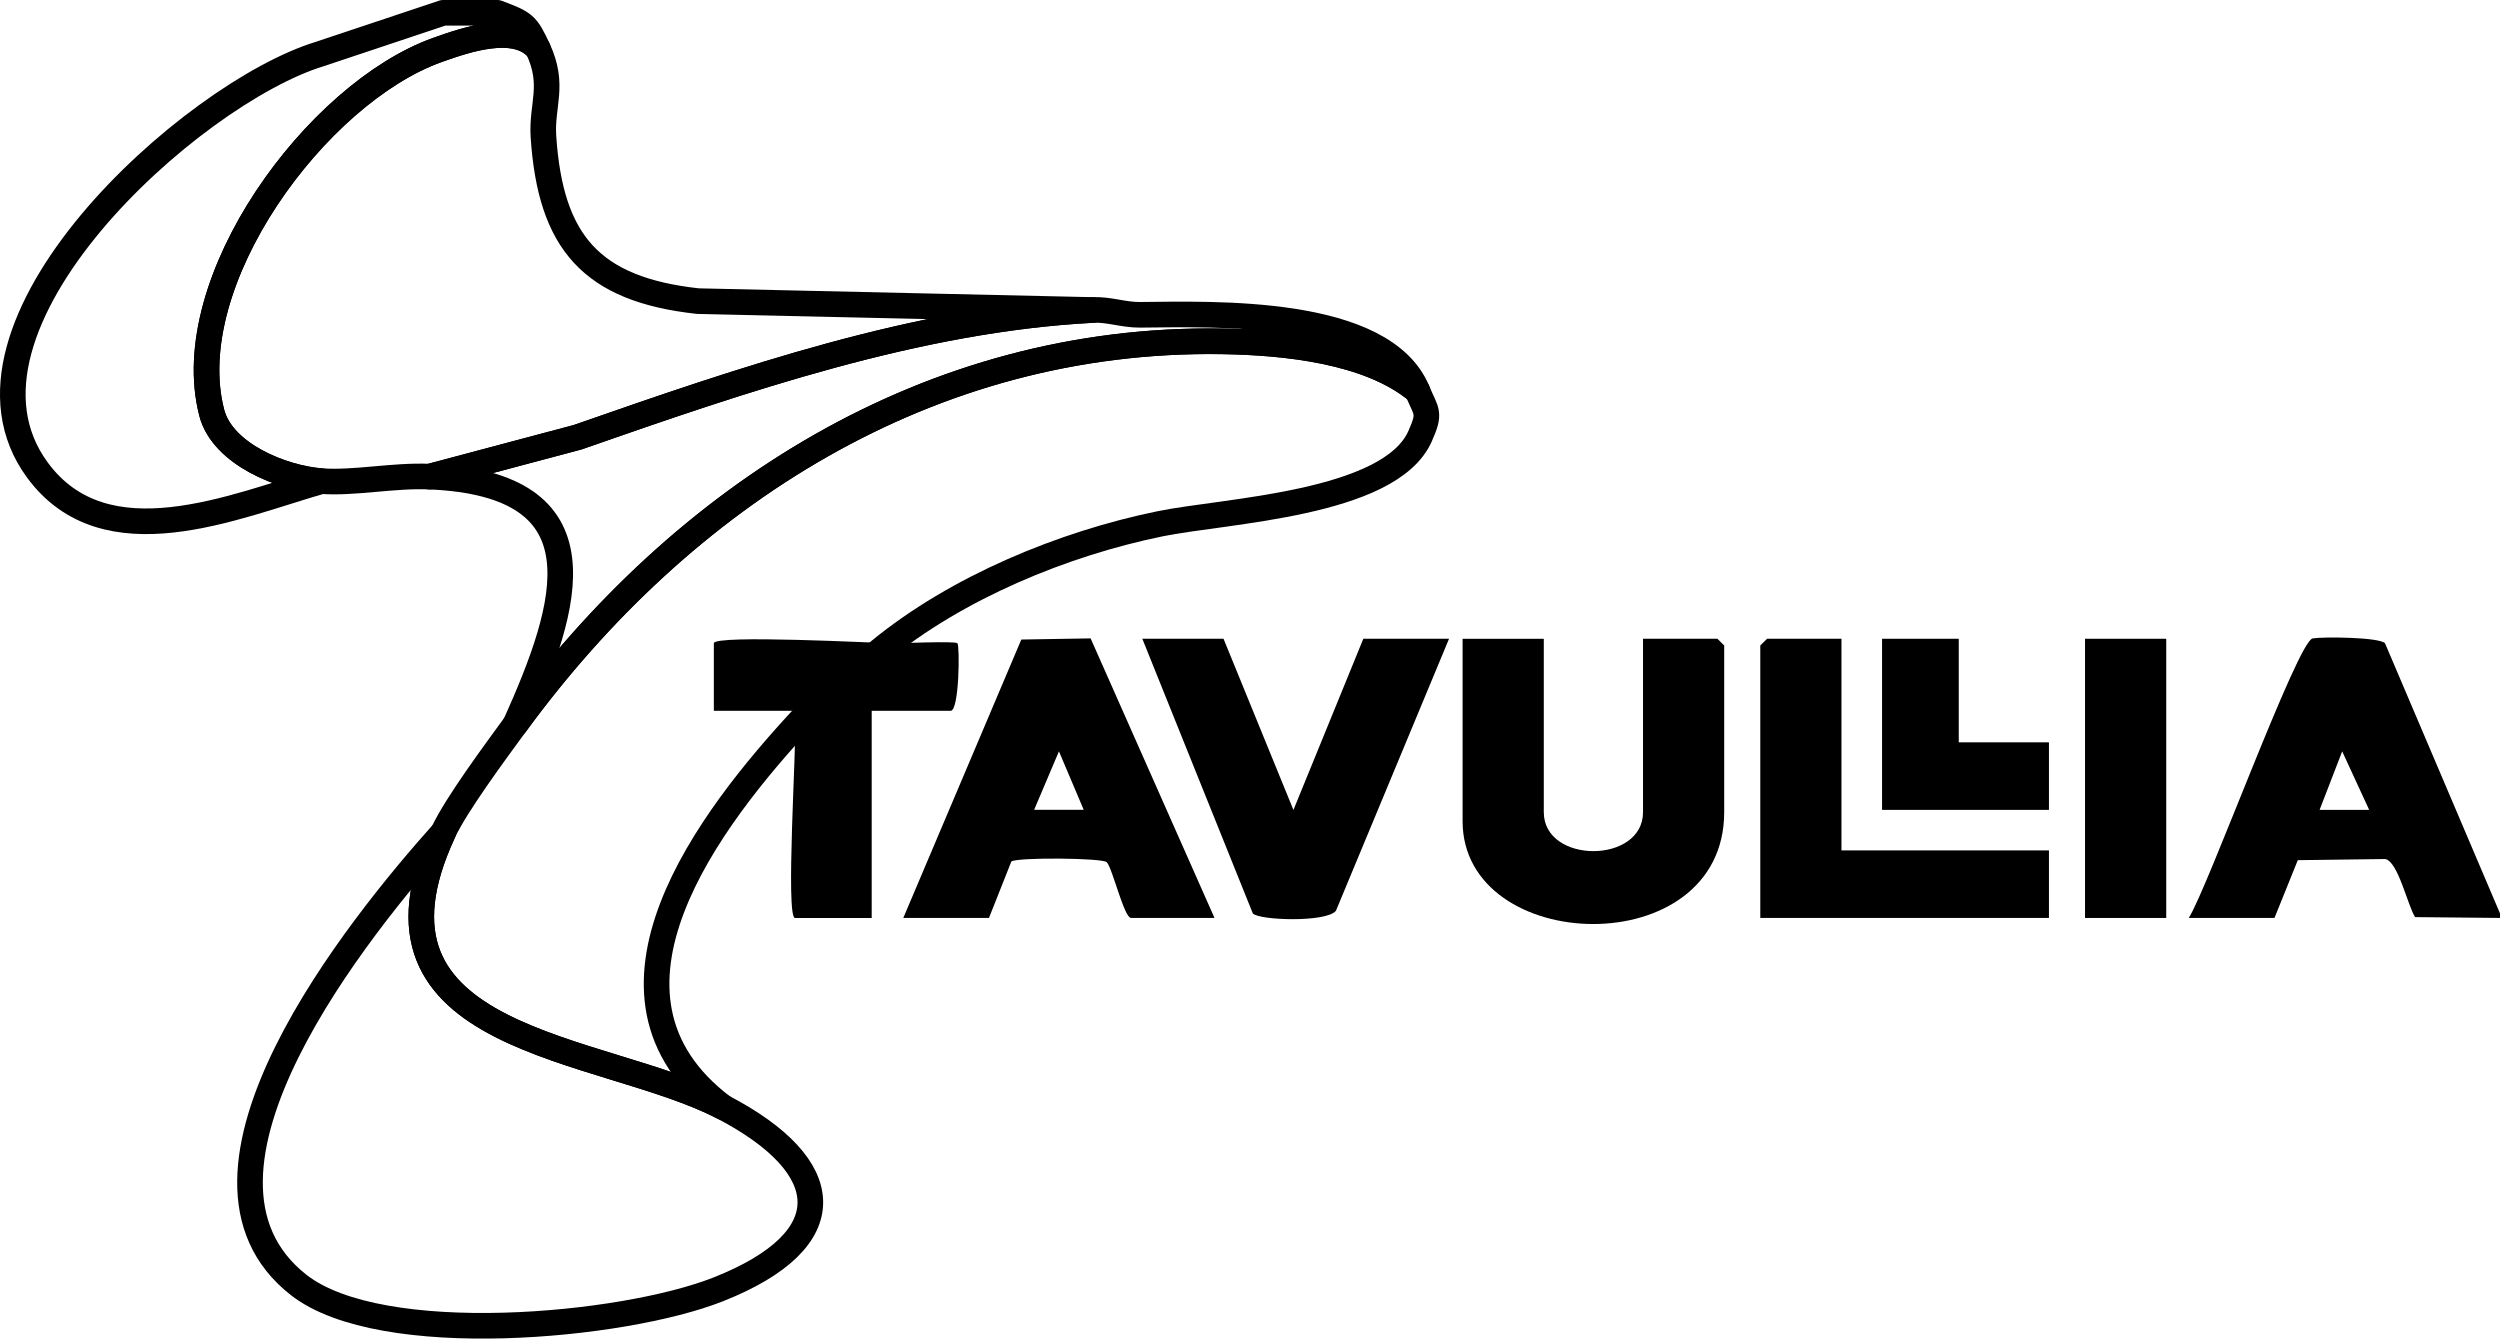
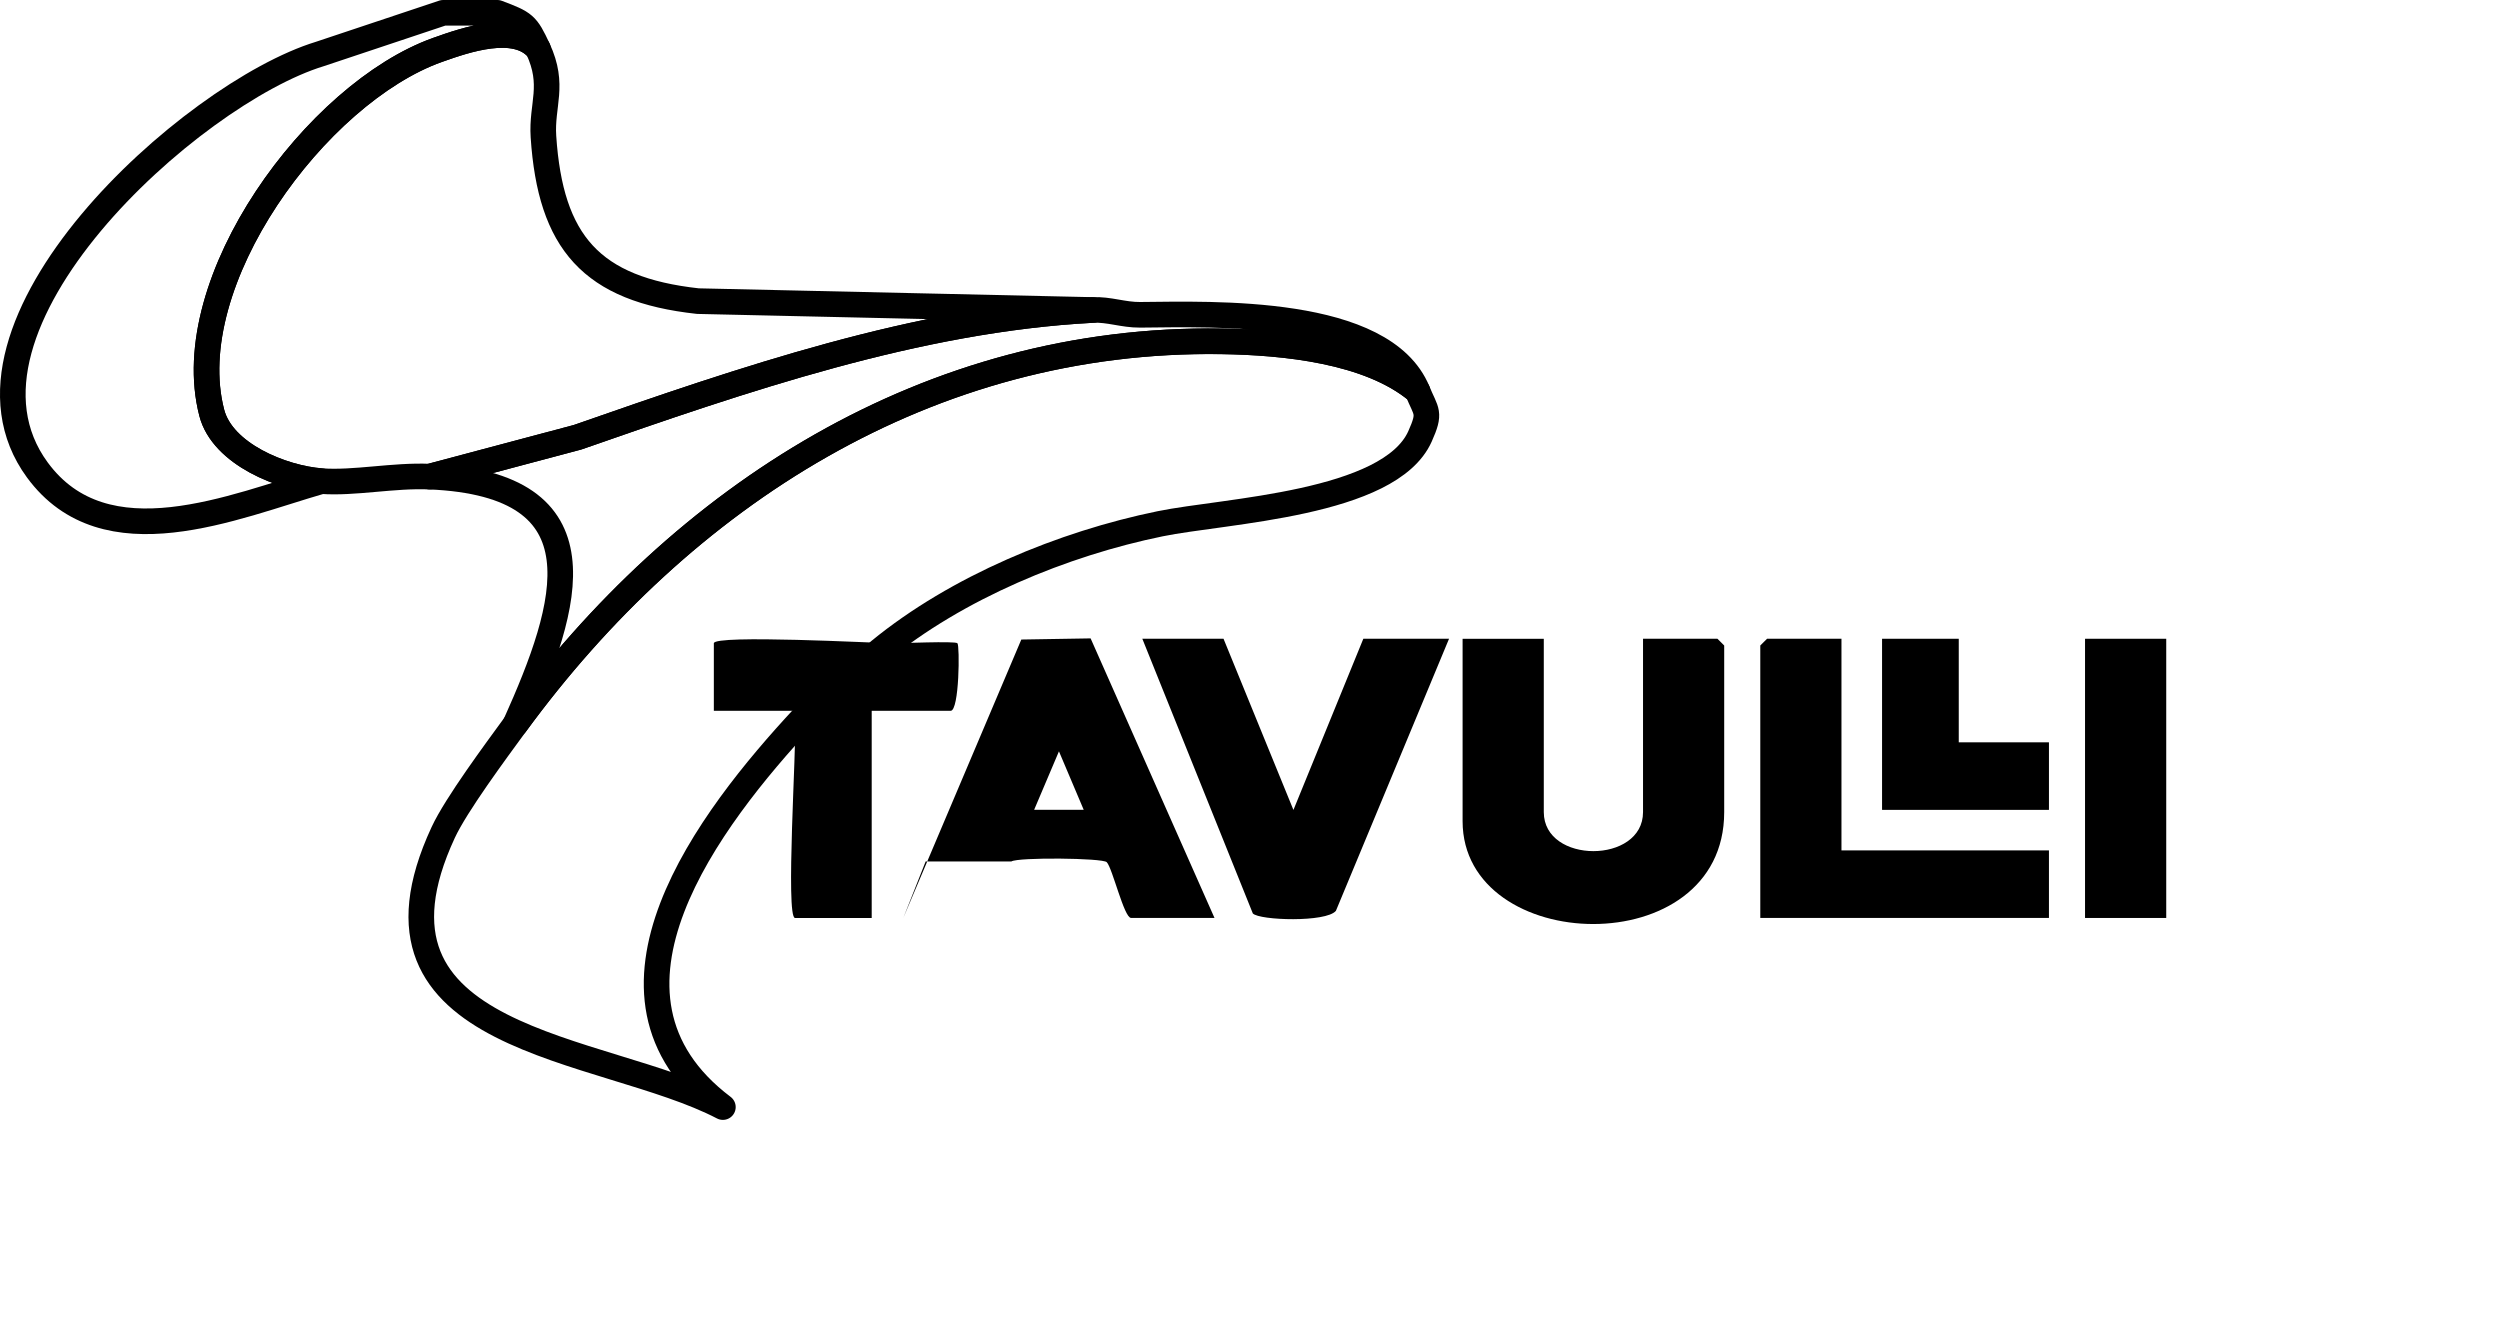
<svg xmlns="http://www.w3.org/2000/svg" id="Livello_2" data-name="Livello 2" viewBox="0 0 975.99 522.58">
  <defs>
    <style> .cls-1 { fill: none; stroke: #000; stroke-linecap: round; stroke-linejoin: round; stroke-width: 10px; } </style>
  </defs>
  <g id="Livello_1-2" data-name="Livello 1">
    <g>
      <g>
        <path class="cls-1" d="M194.16,5c10.67,4.02,11.39,4.48,15.85,14.06-8.73-10.21-28.21-3.49-39.19.43-47.23,16.84-101.43,90.38-88.15,141.66,4.18,16.16,27.61,25.57,42.82,26.69-34.18,9.85-84.35,31.86-110.93-4.4C-26.44,127.49,74.61,36.44,124.86,21.08l48.17-16.08h21.13Z" />
        <path class="cls-1" d="M313.59,280.15c-36.4,39.18-89.64,108.08-31.38,152.05-47.17-24.58-147.59-24.55-109.17-107.24,5.06-10.89,20.52-31.71,28.17-42.19,65.22-89.28,161.35-151.2,275.67-149.51,24.33.36,57.56,3.58,76.5,19.42,3.48,8.4,5.24,8.16.98,17.69-11.88,26.58-76.25,28.94-101.42,34.1-37.95,7.77-79.38,24.88-109.56,49.61l-29.8,26.07Z" />
        <path class="cls-1" d="M125.49,187.83c-15.21-1.12-38.64-10.53-42.82-26.69-13.28-51.28,40.92-124.82,88.15-141.66,10.98-3.92,30.46-10.63,39.19-.43,6.67,14.34,1.33,21.79,2.15,34.28,2.73,41.27,18.66,59.66,60.3,64.23l154.14,3.46c-68.57,3.59-137.04,27.32-201.15,49.69l-57.69,15.36c-14.18-.61-29.47,2.7-42.26,1.76Z" />
-         <path class="cls-1" d="M282.21,432.2c44.42,23.15,47.22,51.75-1.8,71.16-37.17,14.72-131.56,23.46-163.76-1.68-55.25-43.13,24.03-140.56,56.39-176.72-38.41,82.69,62.01,82.66,109.17,107.24Z" />
        <path class="cls-1" d="M553.38,152.67c-18.94-15.83-52.17-19.06-76.5-19.42-114.32-1.68-210.46,60.23-275.67,149.51,20.98-46.69,35.88-93.73-33.46-96.69l57.69-15.36c64.11-22.37,132.58-46.1,201.15-49.69,6.26-.33,11.96,1.94,18.49,1.88,28.62-.25,94.84-2.72,108.29,29.76Z" />
      </g>
      <g>
-         <path d="M975.99,356.6v1.76l-33.15-.32c-3.02-4.84-6.67-21.83-11.69-22.68l-34.1.45-9.1,22.55h-33.46c7.46-11.78,42.47-108.13,48.37-109.13,3.95-.67,25.92-.52,28.24,1.89l44.9,105.49ZM924.91,316.16l-10.53-22.83-8.82,22.83h19.35Z" />
        <path d="M602.69,249.37v67.68c0,20.3,38.74,20.3,38.74,0v-67.68h29.05l2.64,2.64v65.05c0,59.31-102.13,55.99-102.13,3.52v-71.2h31.7Z" />
-         <path d="M352.64,358.36l46.08-108.69,27.05-.45,48.36,109.13h-32.58c-2.72,0-7.25-19.45-9.49-21.76-1.61-1.65-34.63-1.96-37.23-.28l-8.74,22.04h-33.46ZM423.08,316.15l-9.67-22.83-9.69,22.83h19.36Z" />
+         <path d="M352.64,358.36l46.08-108.69,27.05-.45,48.36,109.13h-32.58c-2.72,0-7.25-19.45-9.49-21.76-1.61-1.65-34.63-1.96-37.23-.28h-33.46ZM423.08,316.15l-9.67-22.83-9.69,22.83h19.36Z" />
        <path d="M477.66,249.37l27.29,66.83,27.29-66.83h33.46l-44.17,106.22c-3.81,4.58-29.78,3.76-32.43,1.02l-43.14-107.24h31.7Z" />
        <polygon points="718.9 249.37 718.9 331.99 799.9 331.99 799.9 358.36 687.21 358.36 687.21 252 689.85 249.37 718.9 249.37" />
        <path d="M347.36,251.12c4.11.07,25.49-.94,26.42,0s.75,26.38-2.65,26.38h-30.82v80.87h-29.93c-3.79,0,.65-68.01,0-75.6-.15-1.74.15-3.54.01-5.28h-31.71s0-26.37,0-26.37c0-3.43,63.25-.1,68.67,0Z" />
        <rect x="813.99" y="249.37" width="31.7" height="109" />
        <polygon points="764.69 249.37 764.69 289.8 799.9 289.8 799.9 316.17 734.75 316.17 734.75 249.37 764.69 249.37" />
      </g>
    </g>
  </g>
</svg>